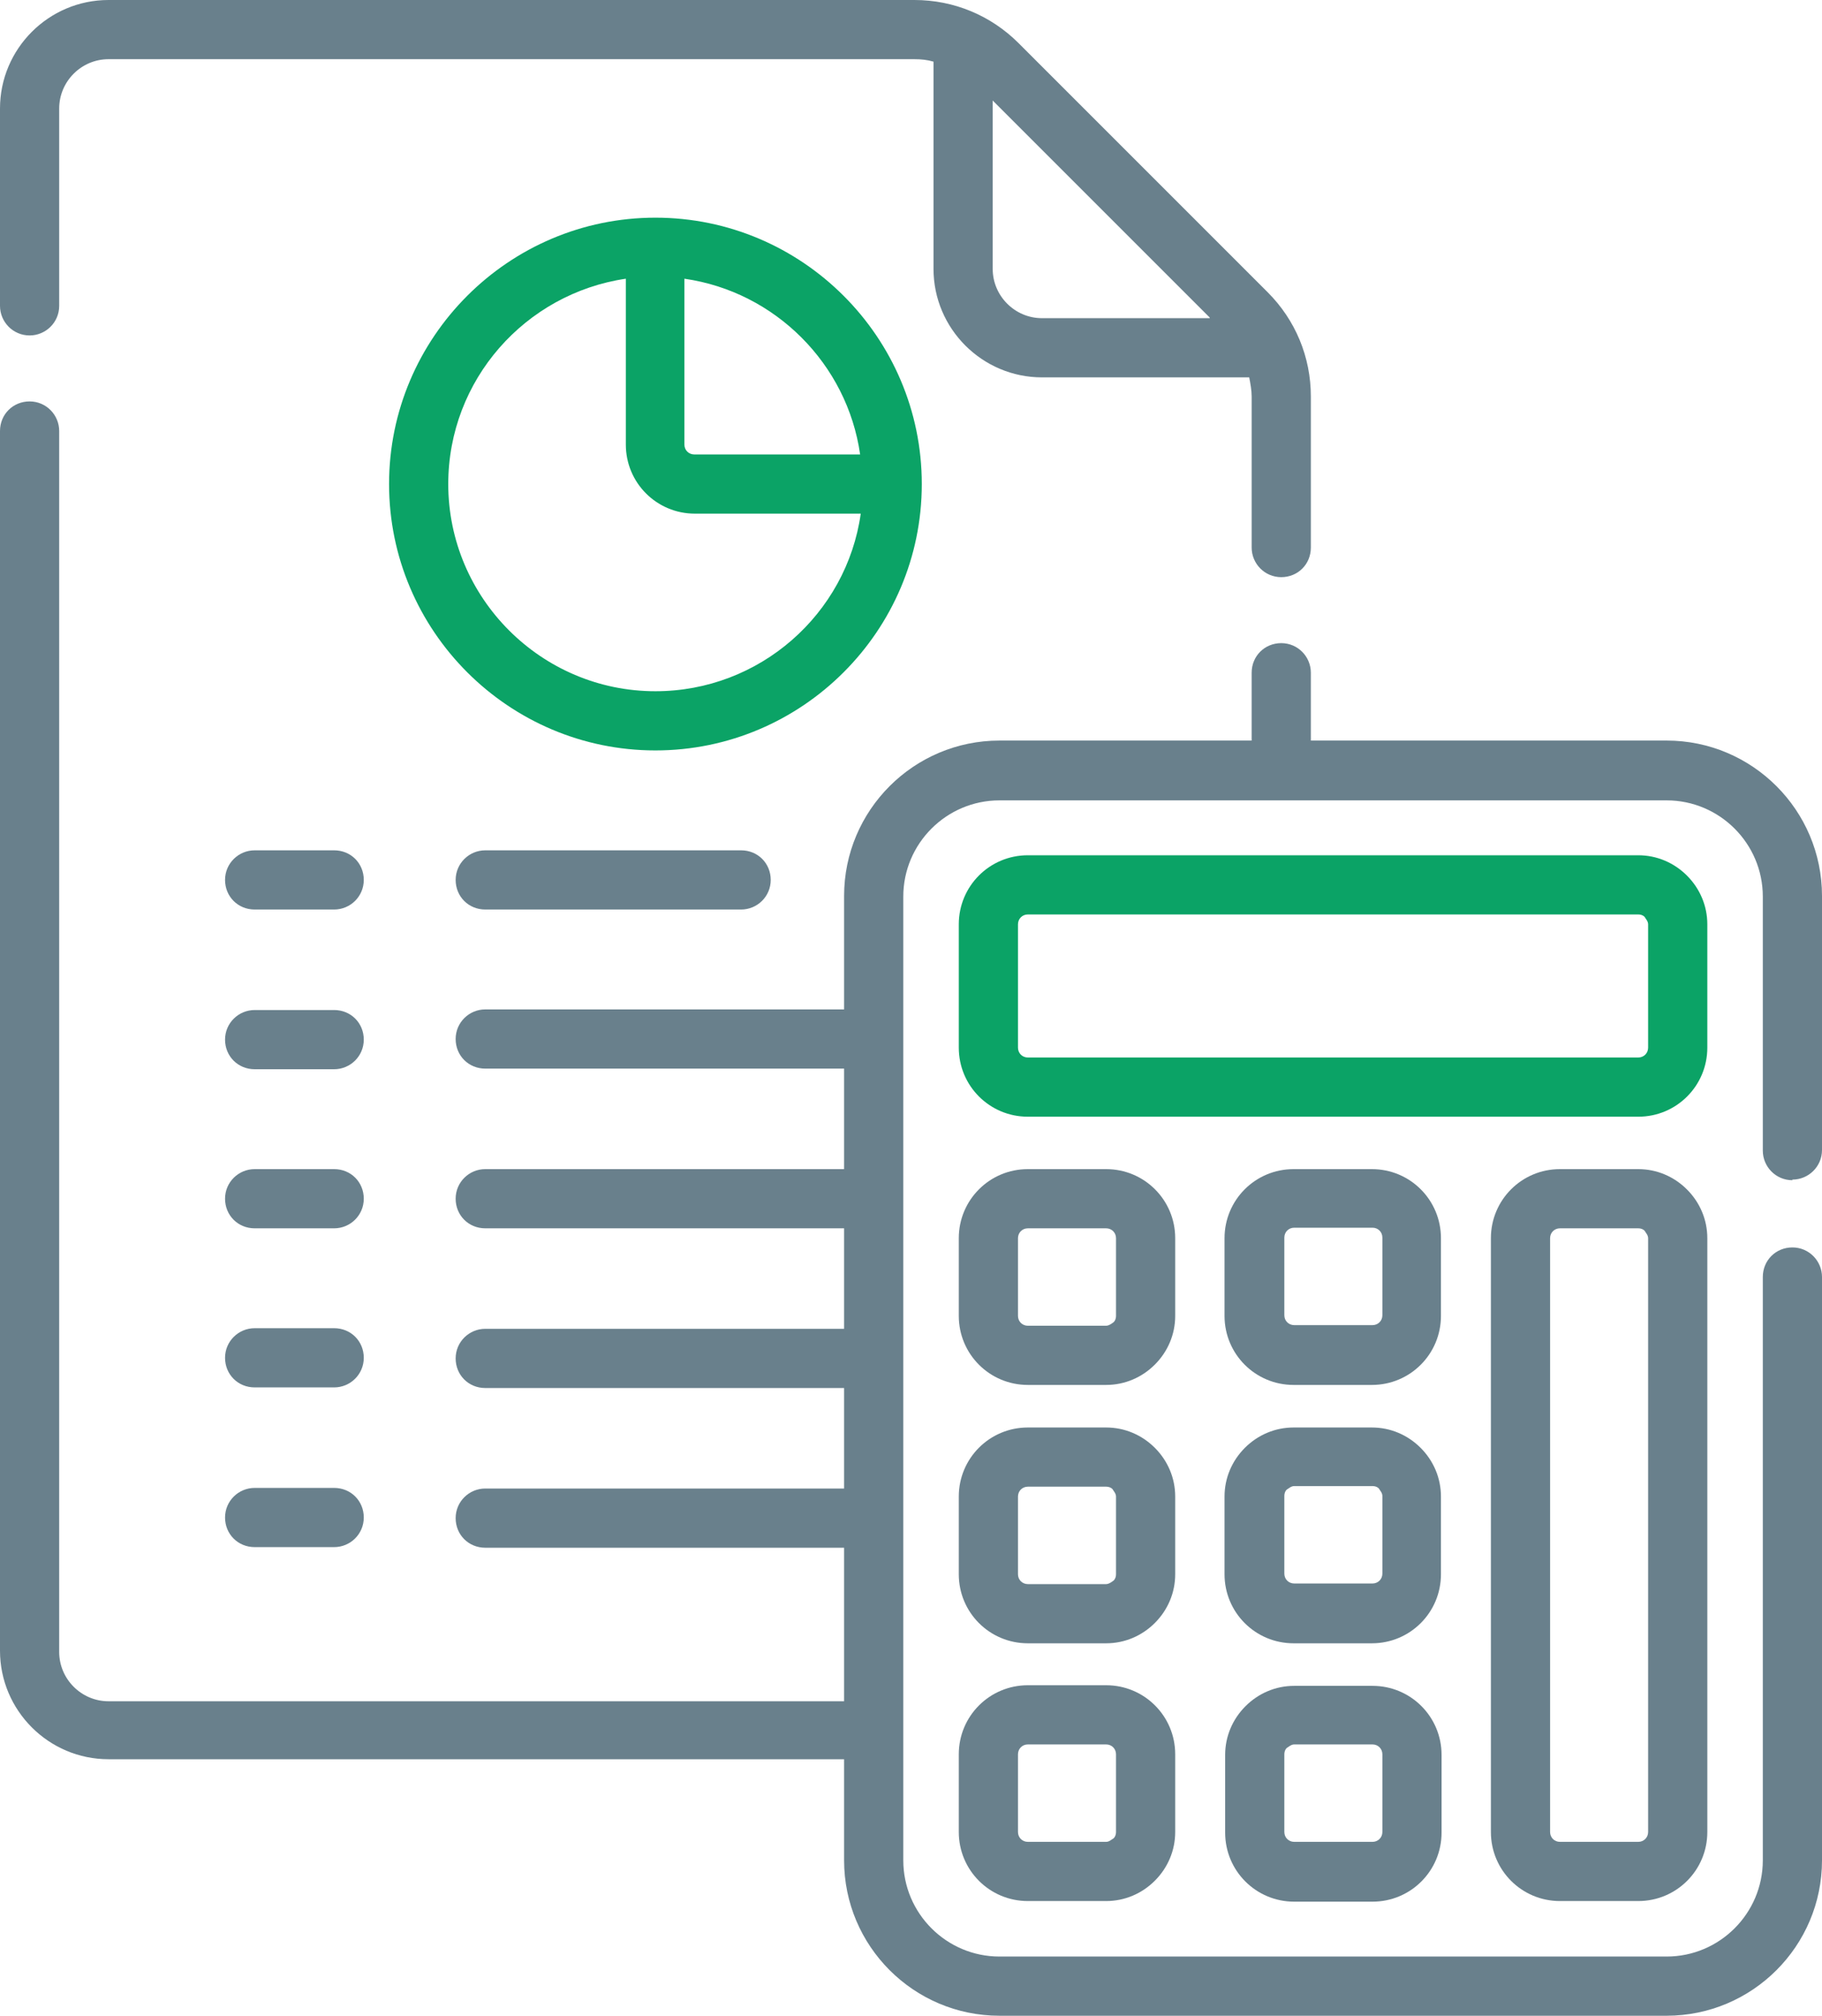
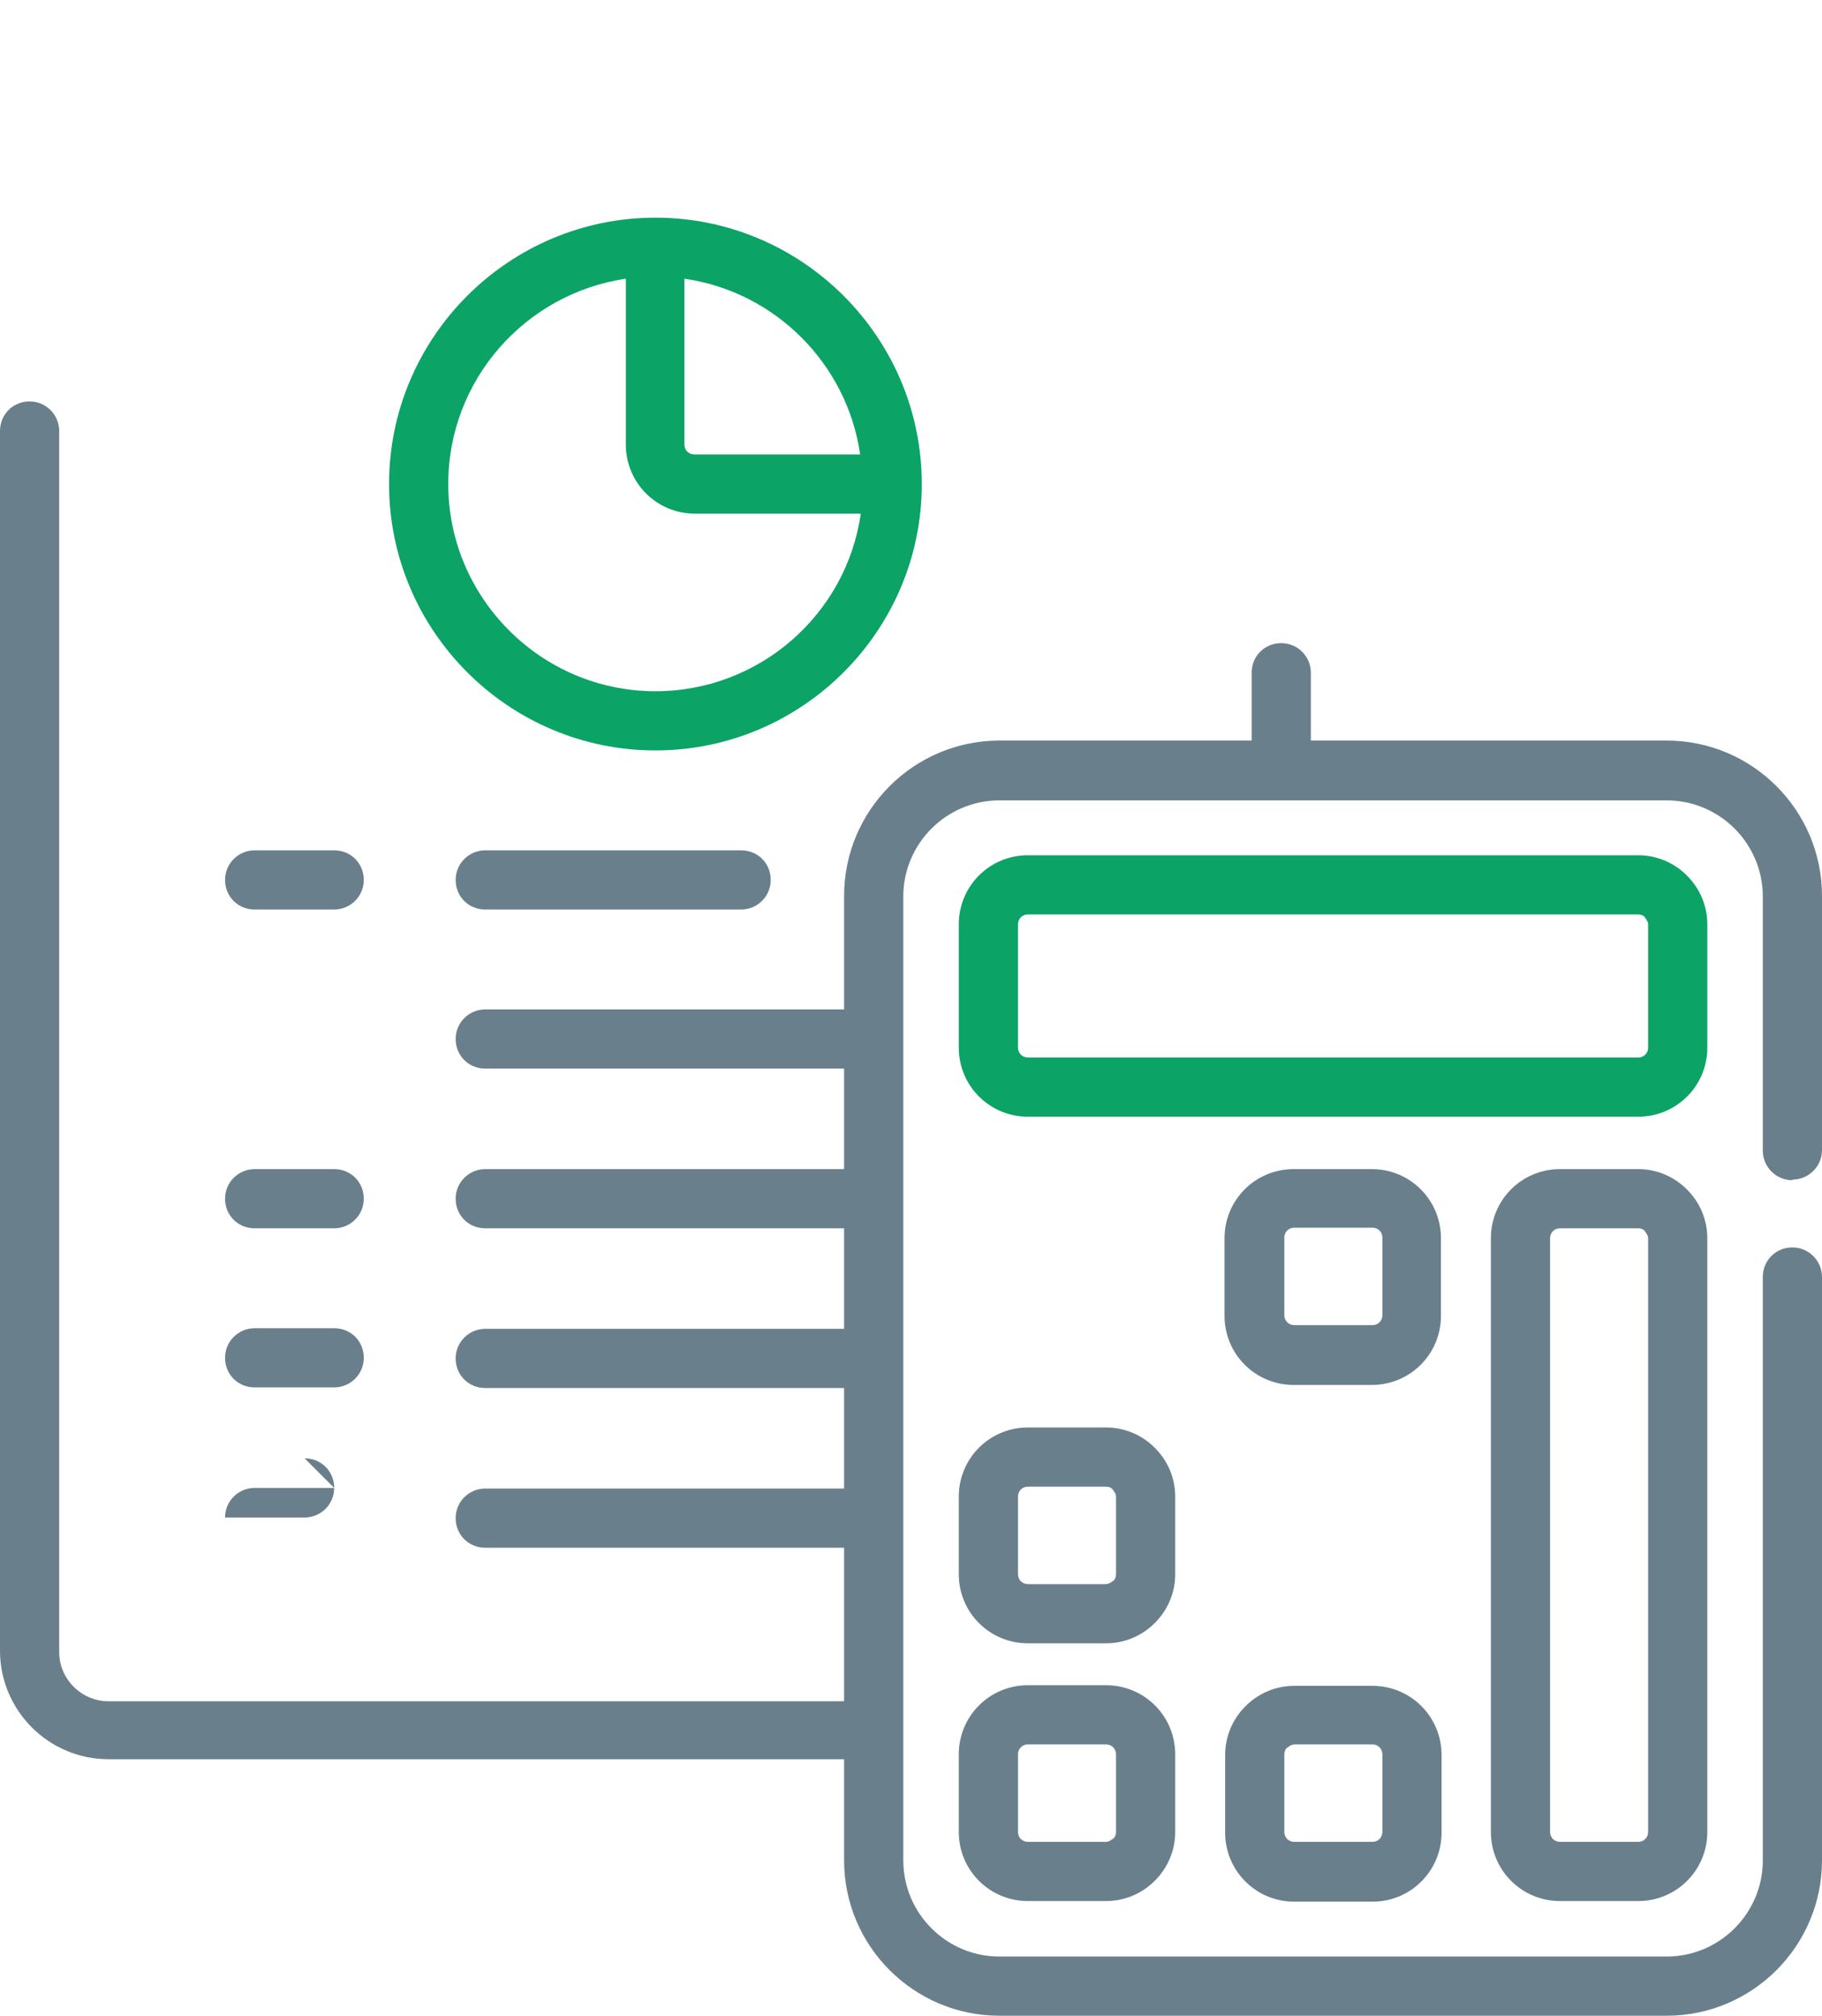
<svg xmlns="http://www.w3.org/2000/svg" id="Layer_2" data-name="Layer 2" viewBox="0 0 29.55 32.69">
  <defs>
    <style> .cls-1 { fill: #0ba366; } .cls-1, .cls-2 { stroke-width: 0px; } .cls-2 { fill: #69808c; } </style>
  </defs>
  <g id="Layer_1-2" data-name="Layer 1">
    <g>
-       <path class="cls-2" d="M.48,5.44c.26,0,.48-.21.48-.48V1.76c0-.44.36-.8.8-.8h13.07c.11,0,.21.01.31.04v3.36c0,.97.79,1.76,1.76,1.76h3.36c.02.1.04.21.04.31v2.45c0,.26.21.48.48.48s.48-.21.48-.48v-2.45c0-.64-.25-1.24-.7-1.69L16.52.7c-.45-.45-1.05-.7-1.69-.7H1.76C.79,0,0,.79,0,1.76v3.2c0,.26.21.48.48.48ZM19.62,5.16h-2.72c-.44,0-.8-.36-.8-.8V1.63l3.52,3.52Z" />
-       <path class="cls-2" d="M5.42,24.13h-1.29c-.26,0-.48.21-.48.48s.21.48.48.48h1.29c.26,0,.48-.21.48-.48s-.21-.48-.48-.48Z" />
+       <path class="cls-2" d="M5.42,24.13h-1.29c-.26,0-.48.21-.48.48h1.29c.26,0,.48-.21.48-.48s-.21-.48-.48-.48Z" />
      <path class="cls-2" d="M5.42,21.54h-1.29c-.26,0-.48.21-.48.48s.21.48.48.48h1.29c.26,0,.48-.21.48-.48s-.21-.48-.48-.48Z" />
      <path class="cls-2" d="M5.42,18.96h-1.29c-.26,0-.48.21-.48.48s.21.48.48.48h1.29c.26,0,.48-.21.48-.48s-.21-.48-.48-.48Z" />
-       <path class="cls-2" d="M5.42,16.38h-1.29c-.26,0-.48.21-.48.48s.21.48.48.48h1.29c.26,0,.48-.21.48-.48s-.21-.48-.48-.48Z" />
      <path class="cls-2" d="M5.42,13.79h-1.29c-.26,0-.48.21-.48.48s.21.48.48.48h1.29c.26,0,.48-.21.48-.48s-.21-.48-.48-.48Z" />
      <path class="cls-2" d="M7.87,13.79c-.26,0-.48.21-.48.48s.21.48.48.48h4.15c.26,0,.48-.21.48-.48s-.21-.48-.48-.48h-4.15Z" />
      <path class="cls-1" d="M14.95,7.85c0-2.38-1.94-4.32-4.32-4.32s-4.32,1.94-4.32,4.32,1.94,4.32,4.32,4.32,4.32-1.94,4.32-4.32ZM13.95,7.37h-2.69c-.09,0-.16-.07-.16-.16v-2.69c1.47.21,2.64,1.38,2.85,2.85ZM10.63,11.21c-1.85,0-3.36-1.51-3.36-3.36,0-1.69,1.25-3.09,2.88-3.33v2.69c0,.62.5,1.12,1.12,1.12h2.69c-.23,1.63-1.64,2.88-3.33,2.88Z" />
      <path class="cls-2" d="M29.07,19.13c.26,0,.48-.21.48-.48v-4.12c0-1.39-1.13-2.52-2.52-2.52h-5.77v-1.1c0-.26-.21-.48-.48-.48s-.48.21-.48.48v1.1h-4.09c-1.39,0-2.52,1.13-2.52,2.52v1.84h-5.82c-.26,0-.48.21-.48.48s.21.48.48.48h5.82v1.63h-5.82c-.26,0-.48.21-.48.48s.21.48.48.48h5.82v1.63h-5.82c-.26,0-.48.21-.48.48s.21.48.48.48h5.82v1.63h-5.82c-.26,0-.48.21-.48.48s.21.48.48.48h5.82v2.49H1.76c-.44,0-.8-.36-.8-.8V6.99c0-.26-.21-.48-.48-.48s-.48.21-.48.48v19.78c0,.97.79,1.76,1.76,1.76h11.93v1.64c0,1.39,1.13,2.52,2.52,2.52h10.82c1.39,0,2.52-1.13,2.52-2.52v-9.46c0-.26-.21-.48-.48-.48s-.48.21-.48.48v9.46c0,.86-.7,1.56-1.56,1.56h-10.82c-.86,0-1.56-.7-1.56-1.56v-15.63c0-.86.7-1.56,1.56-1.56h10.82c.86,0,1.56.7,1.56,1.56v4.12c0,.26.21.48.48.48Z" />
      <path class="cls-2" d="M26.57,18.96h-1.27c-.62,0-1.12.5-1.12,1.12v9.63c0,.62.5,1.12,1.12,1.12h1.27c.62,0,1.12-.5,1.12-1.12v-9.63c0-.3-.12-.58-.33-.79s-.49-.33-.79-.33ZM26.57,29.87h-1.27c-.09,0-.16-.07-.16-.16v-9.63c0-.09.07-.16.16-.16h1.27c.06,0,.1.03.11.05s.05.06.05.11v9.63c0,.09-.07.16-.16.16Z" />
      <path class="cls-2" d="M16.67,30.83h1.27c.3,0,.58-.12.79-.33.21-.21.33-.49.33-.79v-1.26c0-.62-.5-1.12-1.12-1.12h-1.27c-.62,0-1.12.5-1.12,1.12v1.26s0,0,0,0c0,.62.5,1.12,1.12,1.12ZM16.67,28.29h1.27c.09,0,.16.07.16.16v1.26c0,.06-.03.1-.05.11s-.06.05-.11.05h-1.27c-.09,0-.16-.07-.16-.16h0s0-1.26,0-1.26c0-.09.07-.16.16-.16h0Z" />
      <path class="cls-2" d="M22.26,27.34h-1.27c-.3,0-.58.12-.79.33s-.33.49-.33.79v1.26c0,.62.5,1.12,1.12,1.12h1.27c.62,0,1.12-.5,1.12-1.12v-1.26c0-.62-.5-1.12-1.12-1.12ZM22.26,29.87h-1.27c-.09,0-.16-.07-.16-.16v-1.26c0-.06.03-.1.05-.11s.06-.05.11-.05h1.27c.09,0,.16.07.16.16v1.26c0,.09-.07.16-.16.16Z" />
      <path class="cls-2" d="M19.06,24.27c0-.3-.12-.58-.33-.79s-.49-.33-.79-.33h-1.27c-.62,0-1.12.5-1.12,1.12v1.26s0,0,0,0c0,.62.5,1.12,1.12,1.12h1.27c.3,0,.58-.12.79-.33.21-.21.33-.49.33-.79v-1.26ZM18.05,25.64s-.06.05-.11.05h-1.27c-.09,0-.16-.07-.16-.16h0s0-1.26,0-1.26c0-.09.07-.16.16-.16h1.27c.06,0,.1.03.11.05s.05.06.05.11v1.26c0,.06-.03.1-.05.11Z" />
-       <path class="cls-2" d="M23.37,24.27c0-.3-.12-.58-.33-.79s-.49-.33-.79-.33h-1.27c-.3,0-.58.12-.79.33s-.33.49-.33.79v1.26c0,.62.5,1.12,1.12,1.12h1.27c.62,0,1.12-.5,1.12-1.12v-1.26ZM22.26,25.68h-1.27c-.09,0-.16-.07-.16-.16v-1.26c0-.06.03-.1.05-.11s.06-.05.11-.05h1.27c.06,0,.1.03.11.05s.05.06.05.11v1.26c0,.09-.07.16-.16.16h0Z" />
-       <path class="cls-2" d="M19.06,20.08c0-.62-.5-1.12-1.12-1.12h-1.27c-.62,0-1.12.5-1.12,1.12v1.26s0,0,0,0c0,.62.5,1.12,1.12,1.12h1.27c.3,0,.58-.12.79-.33s.33-.49.33-.79v-1.26ZM18.05,21.45s-.06.05-.11.05h-1.27c-.09,0-.16-.07-.16-.16h0s0-1.26,0-1.26c0-.09.07-.16.16-.16h1.27c.09,0,.16.07.16.16v1.26c0,.06-.03.1-.05.11Z" />
      <path class="cls-2" d="M23.37,20.08c0-.62-.5-1.12-1.12-1.12h-1.27c-.62,0-1.12.5-1.12,1.12v1.26c0,.62.5,1.12,1.12,1.12h1.27c.62,0,1.12-.5,1.12-1.12v-1.26ZM22.26,21.49h-1.27c-.09,0-.16-.07-.16-.16v-1.26c0-.09.07-.16.16-.16h1.27c.09,0,.16.07.16.16v1.26c0,.09-.07.16-.16.16h0Z" />
      <path class="cls-1" d="M27.69,14.99c0-.3-.12-.58-.33-.79s-.49-.33-.79-.33h-9.9c-.62,0-1.12.5-1.12,1.12v2s0,0,0,0c0,.62.5,1.12,1.12,1.12h9.9c.62,0,1.12-.5,1.12-1.12v-2ZM26.57,17.15h-9.9c-.09,0-.16-.07-.16-.16h0s0-2,0-2c0-.09.07-.16.16-.16h9.9c.06,0,.1.03.11.05s.05.06.05.11v2c0,.09-.07.16-.16.16Z" />
    </g>
  </g>
</svg>